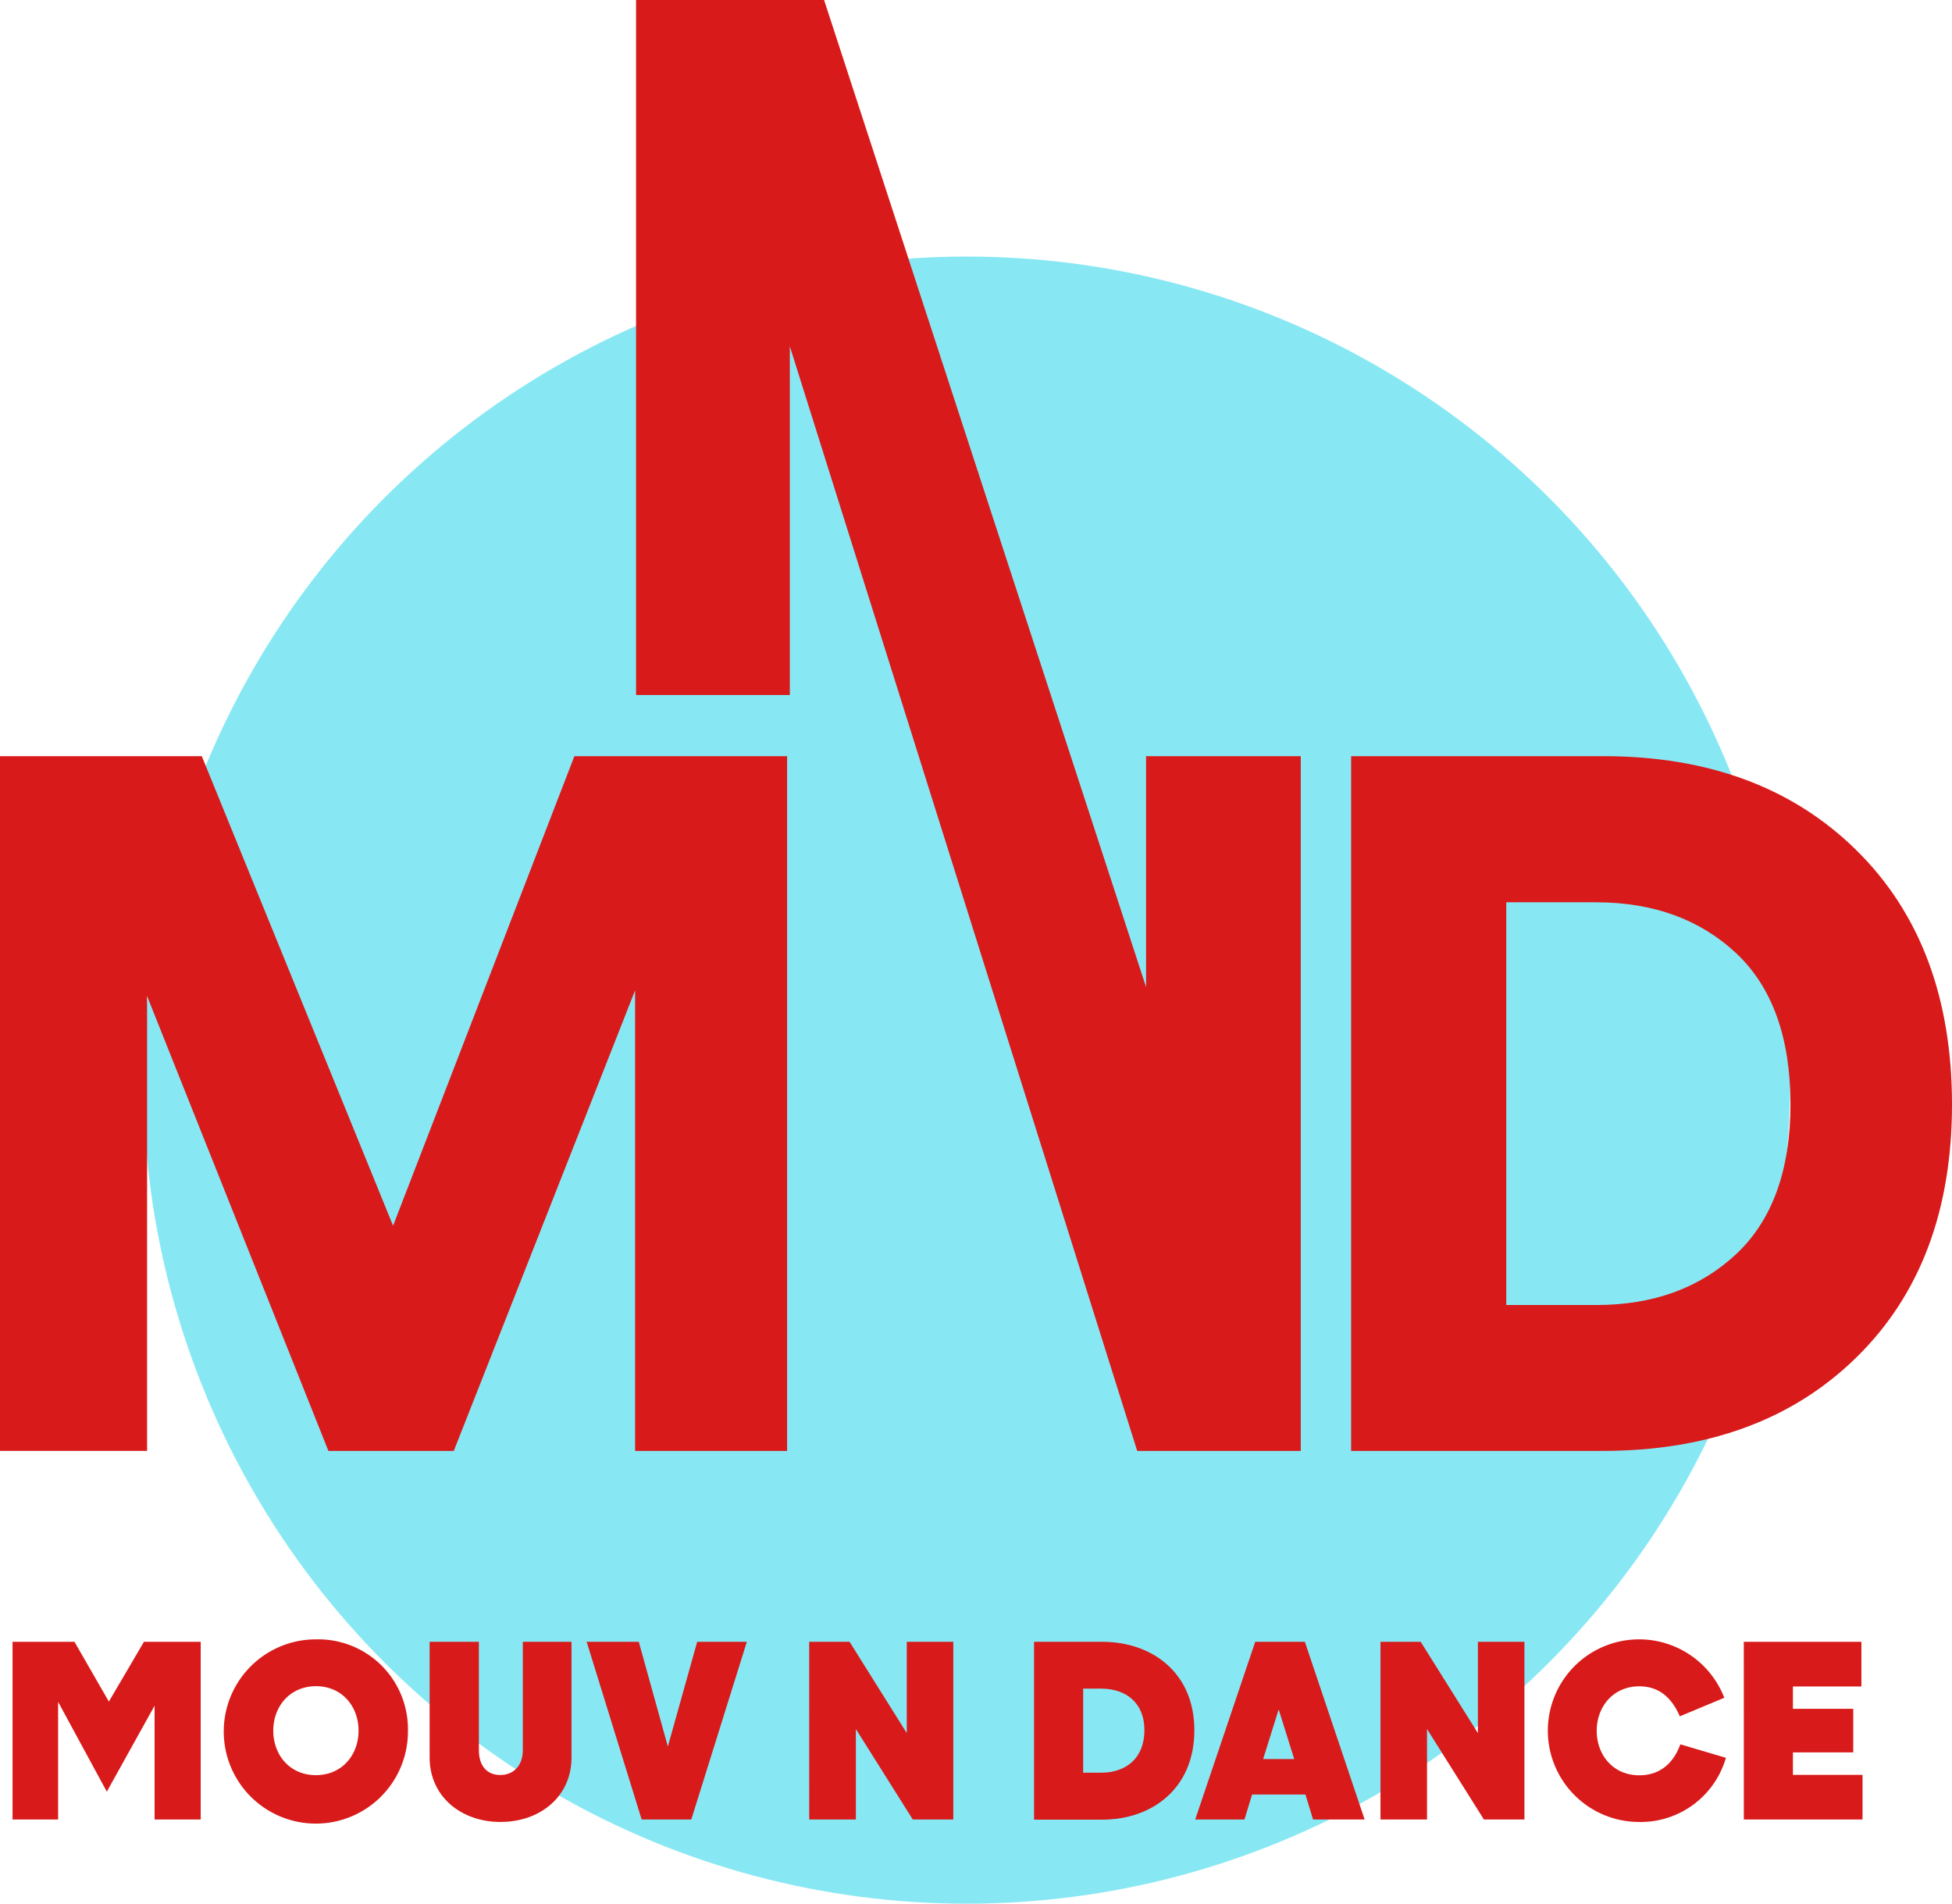
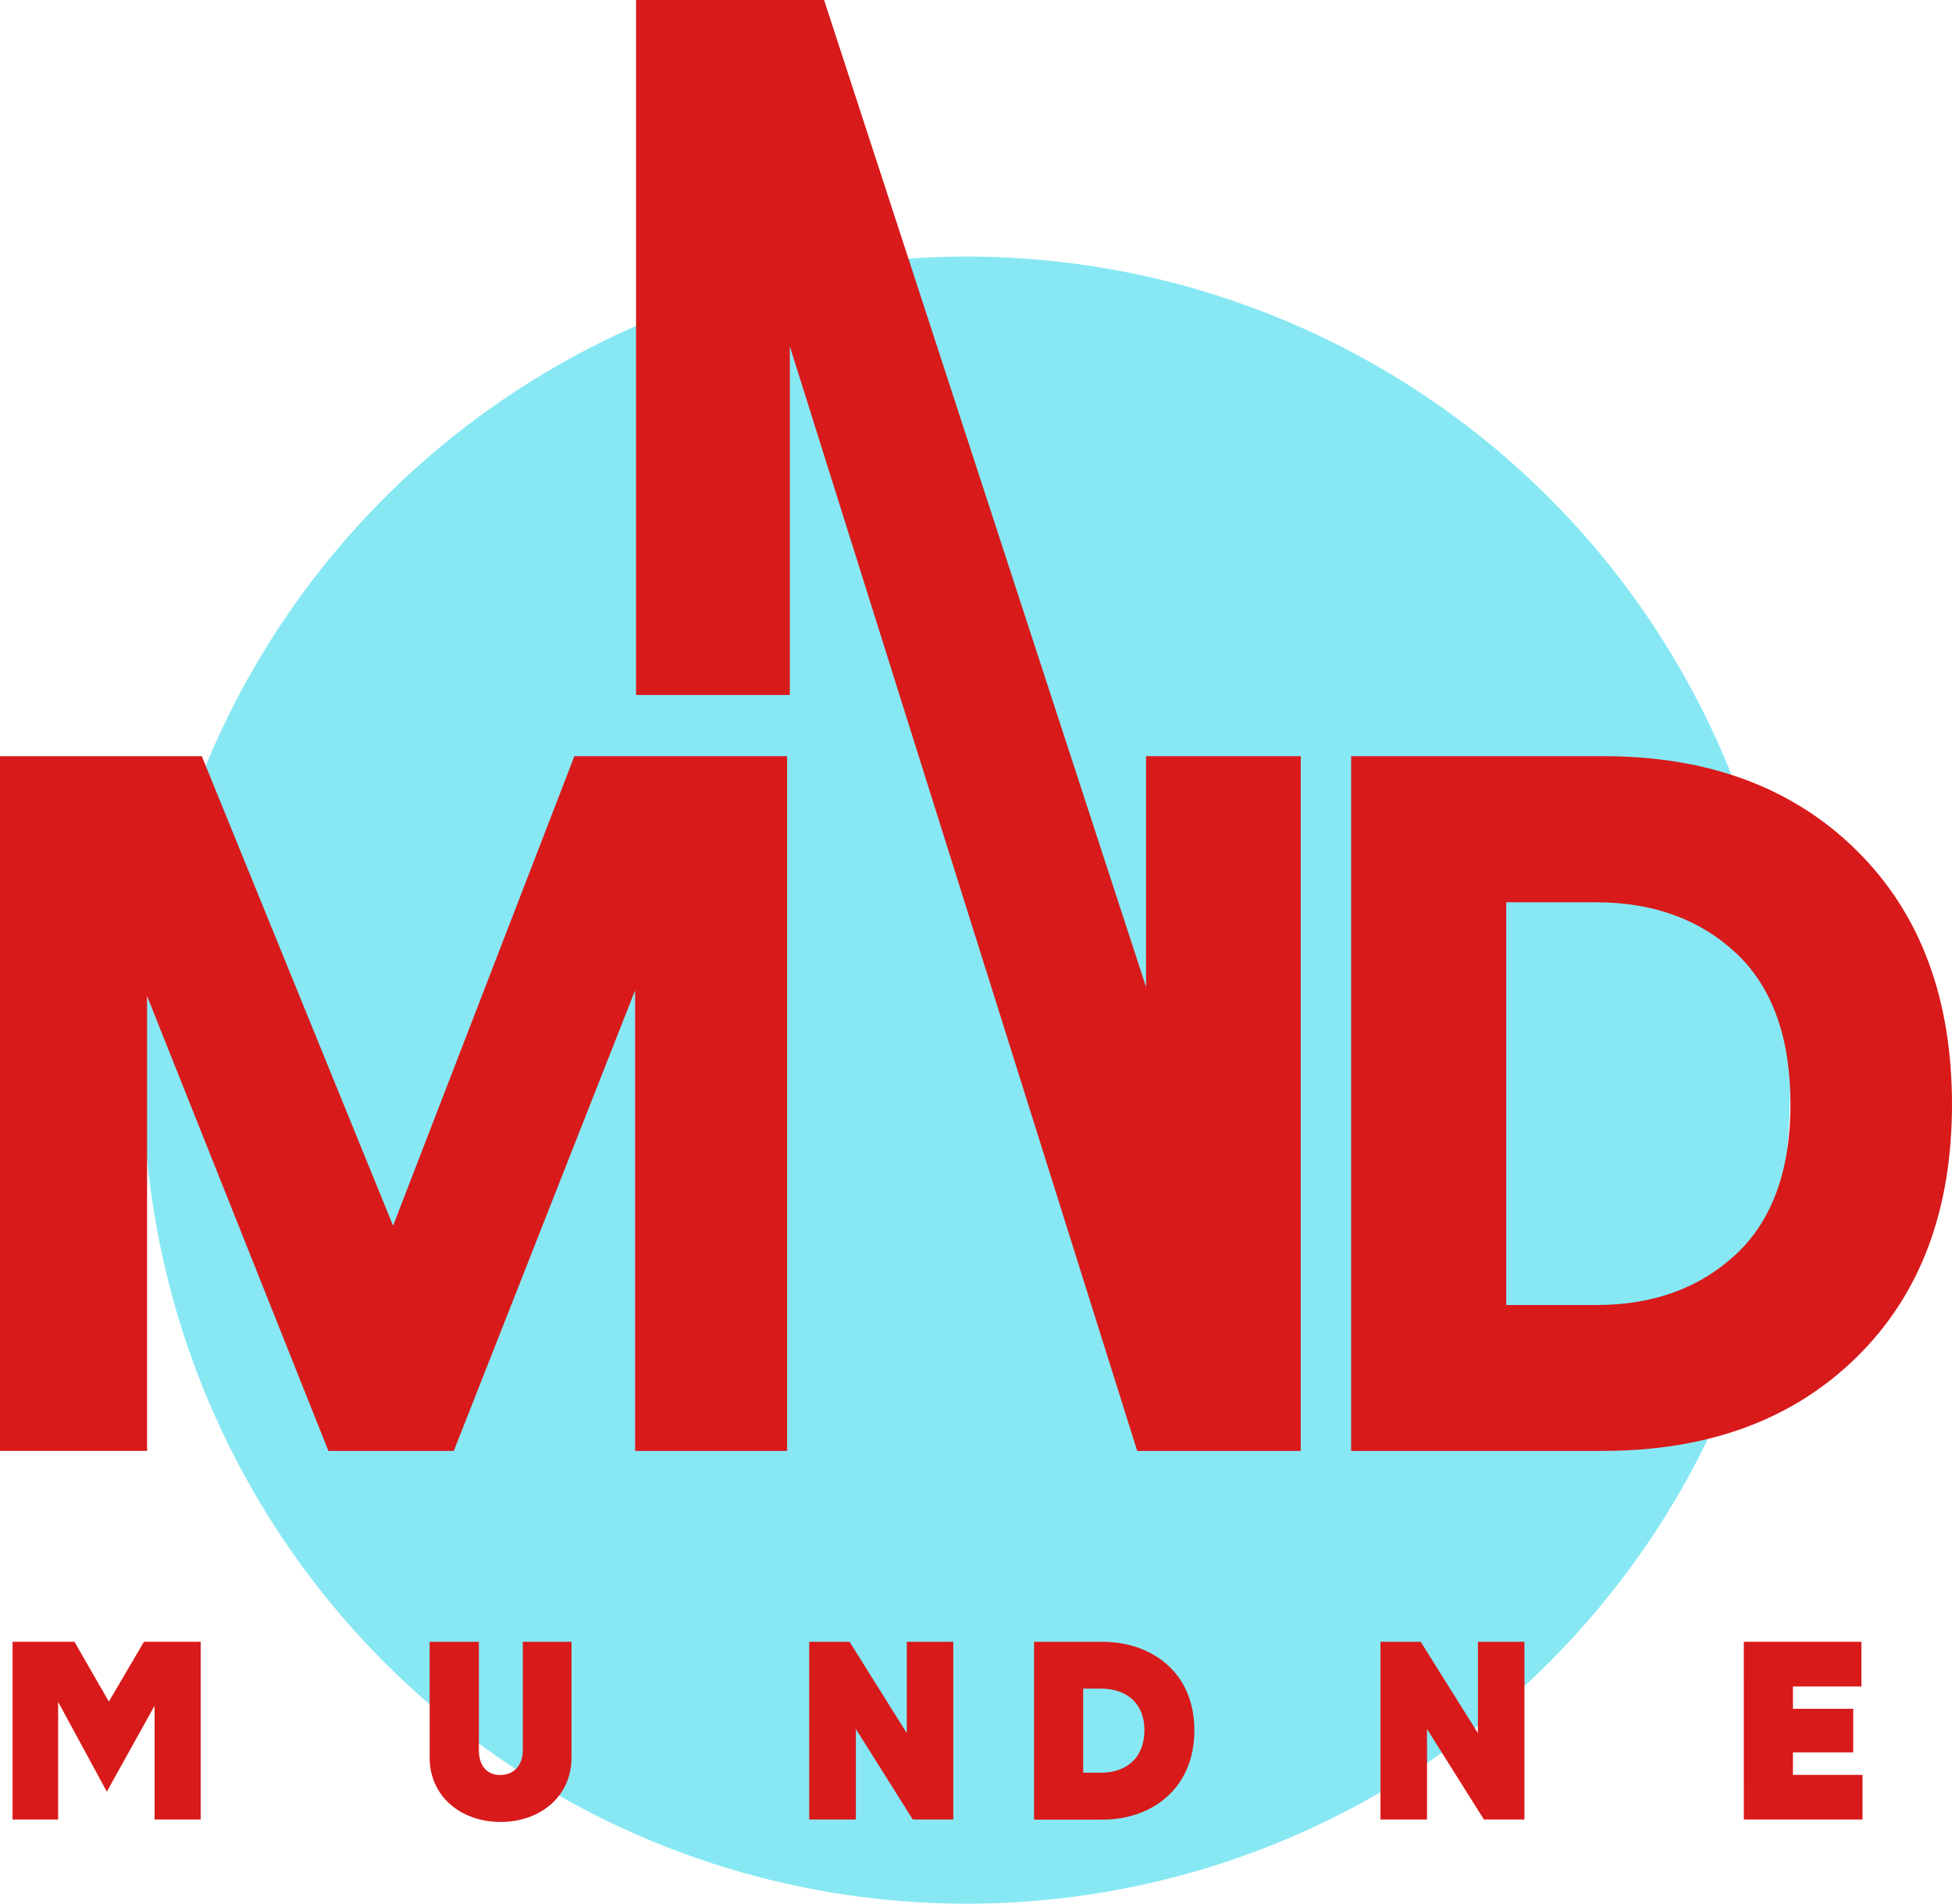
<svg xmlns="http://www.w3.org/2000/svg" width="361.78" height="352.753" viewBox="0 0 361.78 352.753">
  <g id="Logo-Bleu-Rouge" transform="translate(-1.756)">
    <circle id="Ellipse_17" data-name="Ellipse 17" cx="152.607" cy="152.607" r="152.607" transform="translate(28.331 47.539)" fill="#87e8f4" />
    <g id="Groupe_131" data-name="Groupe 131" transform="translate(4.081 303.772)" style="isolation: isolate">
      <path id="Tracé_132" data-name="Tracé 132" d="M10.949,1203.1h11.48l6.372,11.076,6.5-11.076H45.82v32.924H37.273v-21.089l-8.85,15.931-9.027-16.639v21.8H10.949Z" transform="translate(-10.949 -1202.645)" fill="#d81a1a" />
-       <path id="Tracé_133" data-name="Tracé 133" d="M199.886,1218.217a17.069,17.069,0,1,1-17.094-16.917A16.643,16.643,0,0,1,199.886,1218.217Zm-24.958,0c0,4.5,3.06,8.244,7.89,8.244,4.855,0,7.915-3.742,7.915-8.244s-3.06-8.244-7.915-8.244C177.988,1210,174.928,1213.741,174.928,1218.217Z" transform="translate(-126.605 -1201.3)" fill="#d81a1a" />
      <path id="Tracé_134" data-name="Tracé 134" d="M342.947,1224.543c0,7.156-5.74,11.935-13.174,11.935-7.333,0-13.124-4.754-13.124-11.935V1203.1h9.129v20.1c0,2.756,1.391,4.577,3.97,4.577,2.529,0,4.172-1.821,4.172-4.577v-20.1h9.027Z" transform="translate(-239.347 -1202.645)" fill="#d81a1a" />
-       <path id="Tracé_135" data-name="Tracé 135" d="M431.749,1203.1h9.66l5.386,19.4,5.437-19.4h9.2l-10.292,32.924h-9.2Z" transform="translate(-325.342 -1202.645)" fill="#d81a1a" />
      <path id="Tracé_136" data-name="Tracé 136" d="M594.849,1203.1h7.485l10.6,16.917V1203.1h8.623v32.924h-7.51L603.5,1219.258v16.765h-8.648Z" transform="translate(-447.199 -1202.645)" fill="#d81a1a" />
      <path id="Tracé_137" data-name="Tracé 137" d="M759.649,1203.1h12.719c8.9,0,16.993,5.513,16.993,16.386,0,11-8.092,16.563-16.993,16.563H759.649Zm12.441,24.25c4.627,0,8.016-2.706,8.016-7.889,0-5.032-3.388-7.687-8.016-7.687h-3.338v15.577Z" transform="translate(-570.326 -1202.645)" fill="#d81a1a" />
-       <path id="Tracé_138" data-name="Tracé 138" d="M909.155,1236.024H899.6l-1.416-4.628h-9.887l-1.416,4.628h-9.129l11.126-32.924h9.2Zm-13.048-11.2-2.883-9.2-2.883,9.2Z" transform="translate(-658.562 -1202.645)" fill="#d81a1a" />
      <path id="Tracé_139" data-name="Tracé 139" d="M1013.449,1203.1h7.485l10.6,16.917V1203.1h8.623v32.924h-7.51l-10.545-16.765v16.765h-8.623V1203.1Z" transform="translate(-759.947 -1202.645)" fill="#d81a1a" />
-       <path id="Tracé_140" data-name="Tracé 140" d="M1152.715,1235.134a16.918,16.918,0,1,1,15.931-23.011l-8.244,3.439c-1.391-3.211-3.641-5.563-7.51-5.563-4.8,0-7.889,3.742-7.889,8.244s3.06,8.244,7.889,8.244c3.97,0,6.4-2.4,7.611-5.74l8.446,2.5A16.456,16.456,0,0,1,1152.715,1235.134Z" transform="translate(-851.396 -1201.3)" fill="#d81a1a" />
      <path id="Tracé_141" data-name="Tracé 141" d="M1279.849,1203.1h21.8v8.269h-12.694v4.147h11.177v8.067h-11.177v4.172h12.9v8.269h-22Z" transform="translate(-958.983 -1202.645)" fill="#d81a1a" />
    </g>
    <g id="Groupe_125" data-name="Groupe 125" transform="translate(1.756)">
      <path id="Tracé_330" data-name="Tracé 330" d="M147.611,682.836H119.467V597.492L85.86,682.836H62.622L29.015,598.554v84.281H1.756V554.1h37.4l35.452,87.012L108.214,554.1h39.422V682.836Z" transform="translate(-1.756 -413.985)" fill="#d81a1a" />
      <path id="Tracé_331" data-name="Tracé 331" d="M591.179,268.851H560.835L496.454,64.178v64.608h-28.5V0H502.8l59.677,182.9V140.115h28.675V268.851Z" transform="translate(-350.068)" fill="#d81a1a" />
      <path id="Tracé_332" data-name="Tracé 332" d="M1038.584,682.836H992.056V554.1h46.705q29.244,0,46.932,17.423t17.726,47.059q0,29.586-17.726,46.933Q1068.018,682.848,1038.584,682.836ZM1020.807,655.8h16.715c10.545,0,19.142-3.136,25.894-9.432,6.7-6.271,10.064-15.577,10.064-27.79,0-12.34-3.389-21.7-10.064-27.967q-10.052-9.407-25.894-9.432h-16.715Z" transform="translate(-741.639 -413.985)" fill="#d81a1a" />
    </g>
  </g>
</svg>